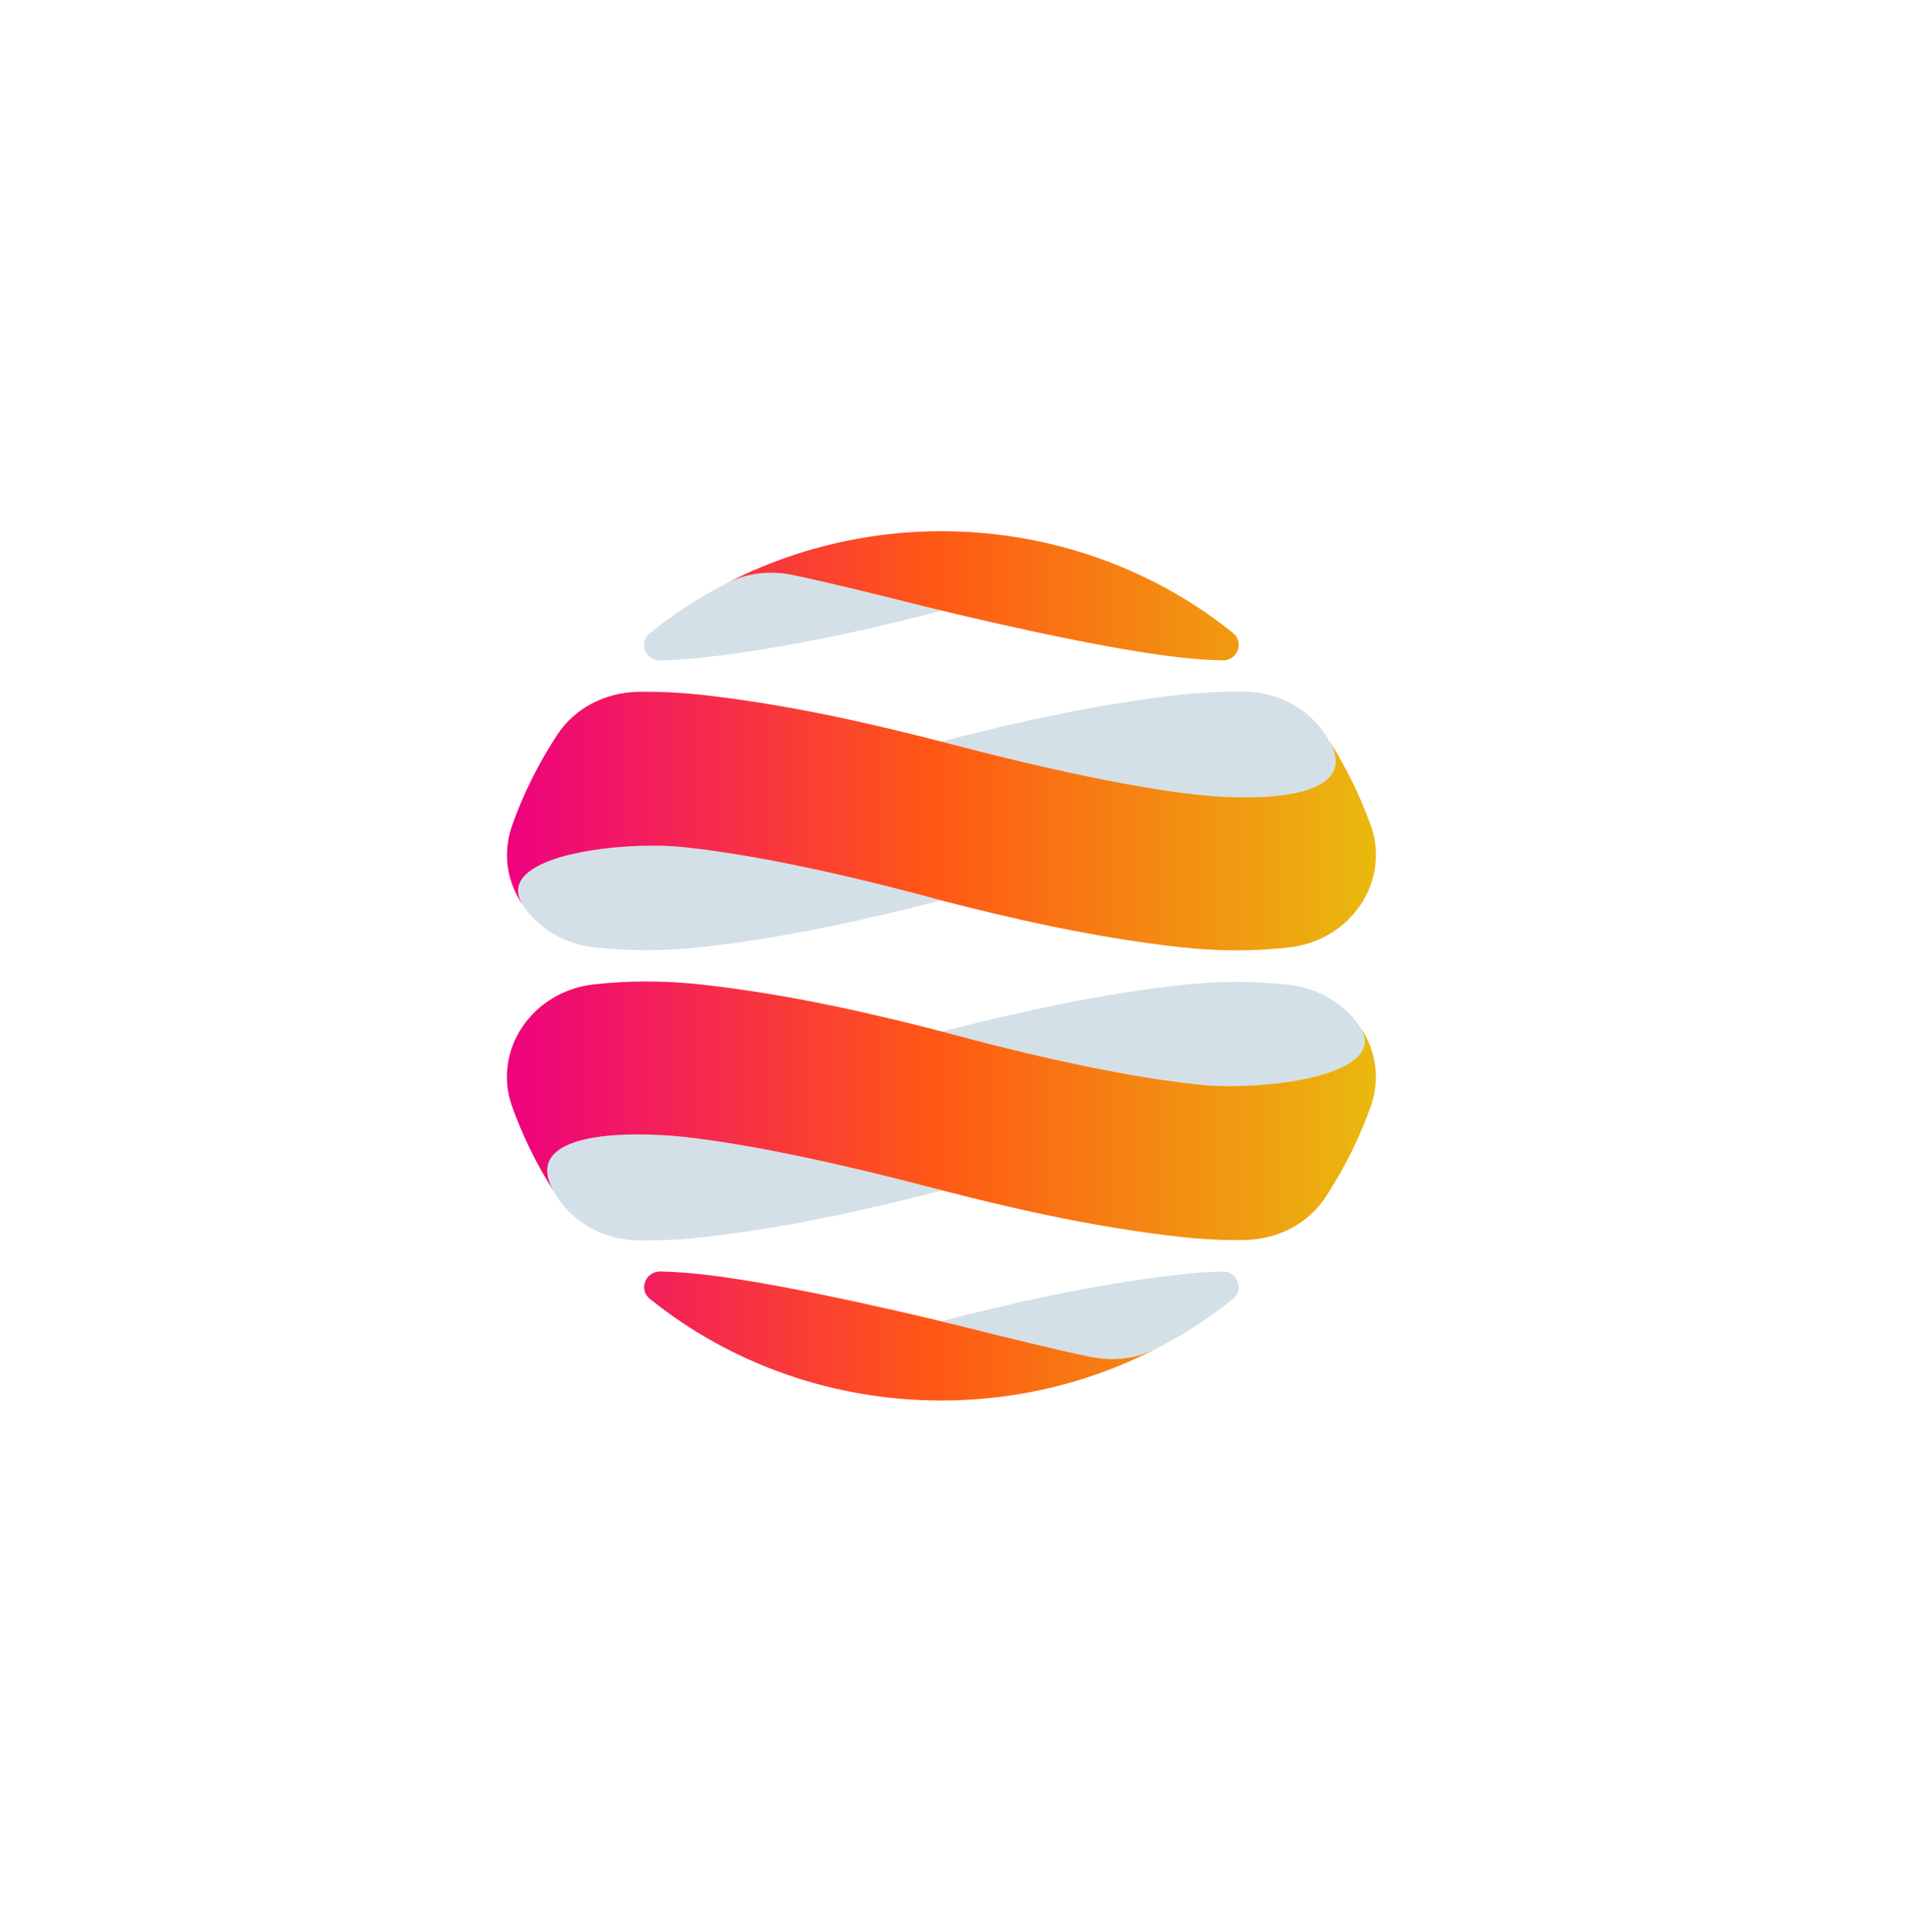
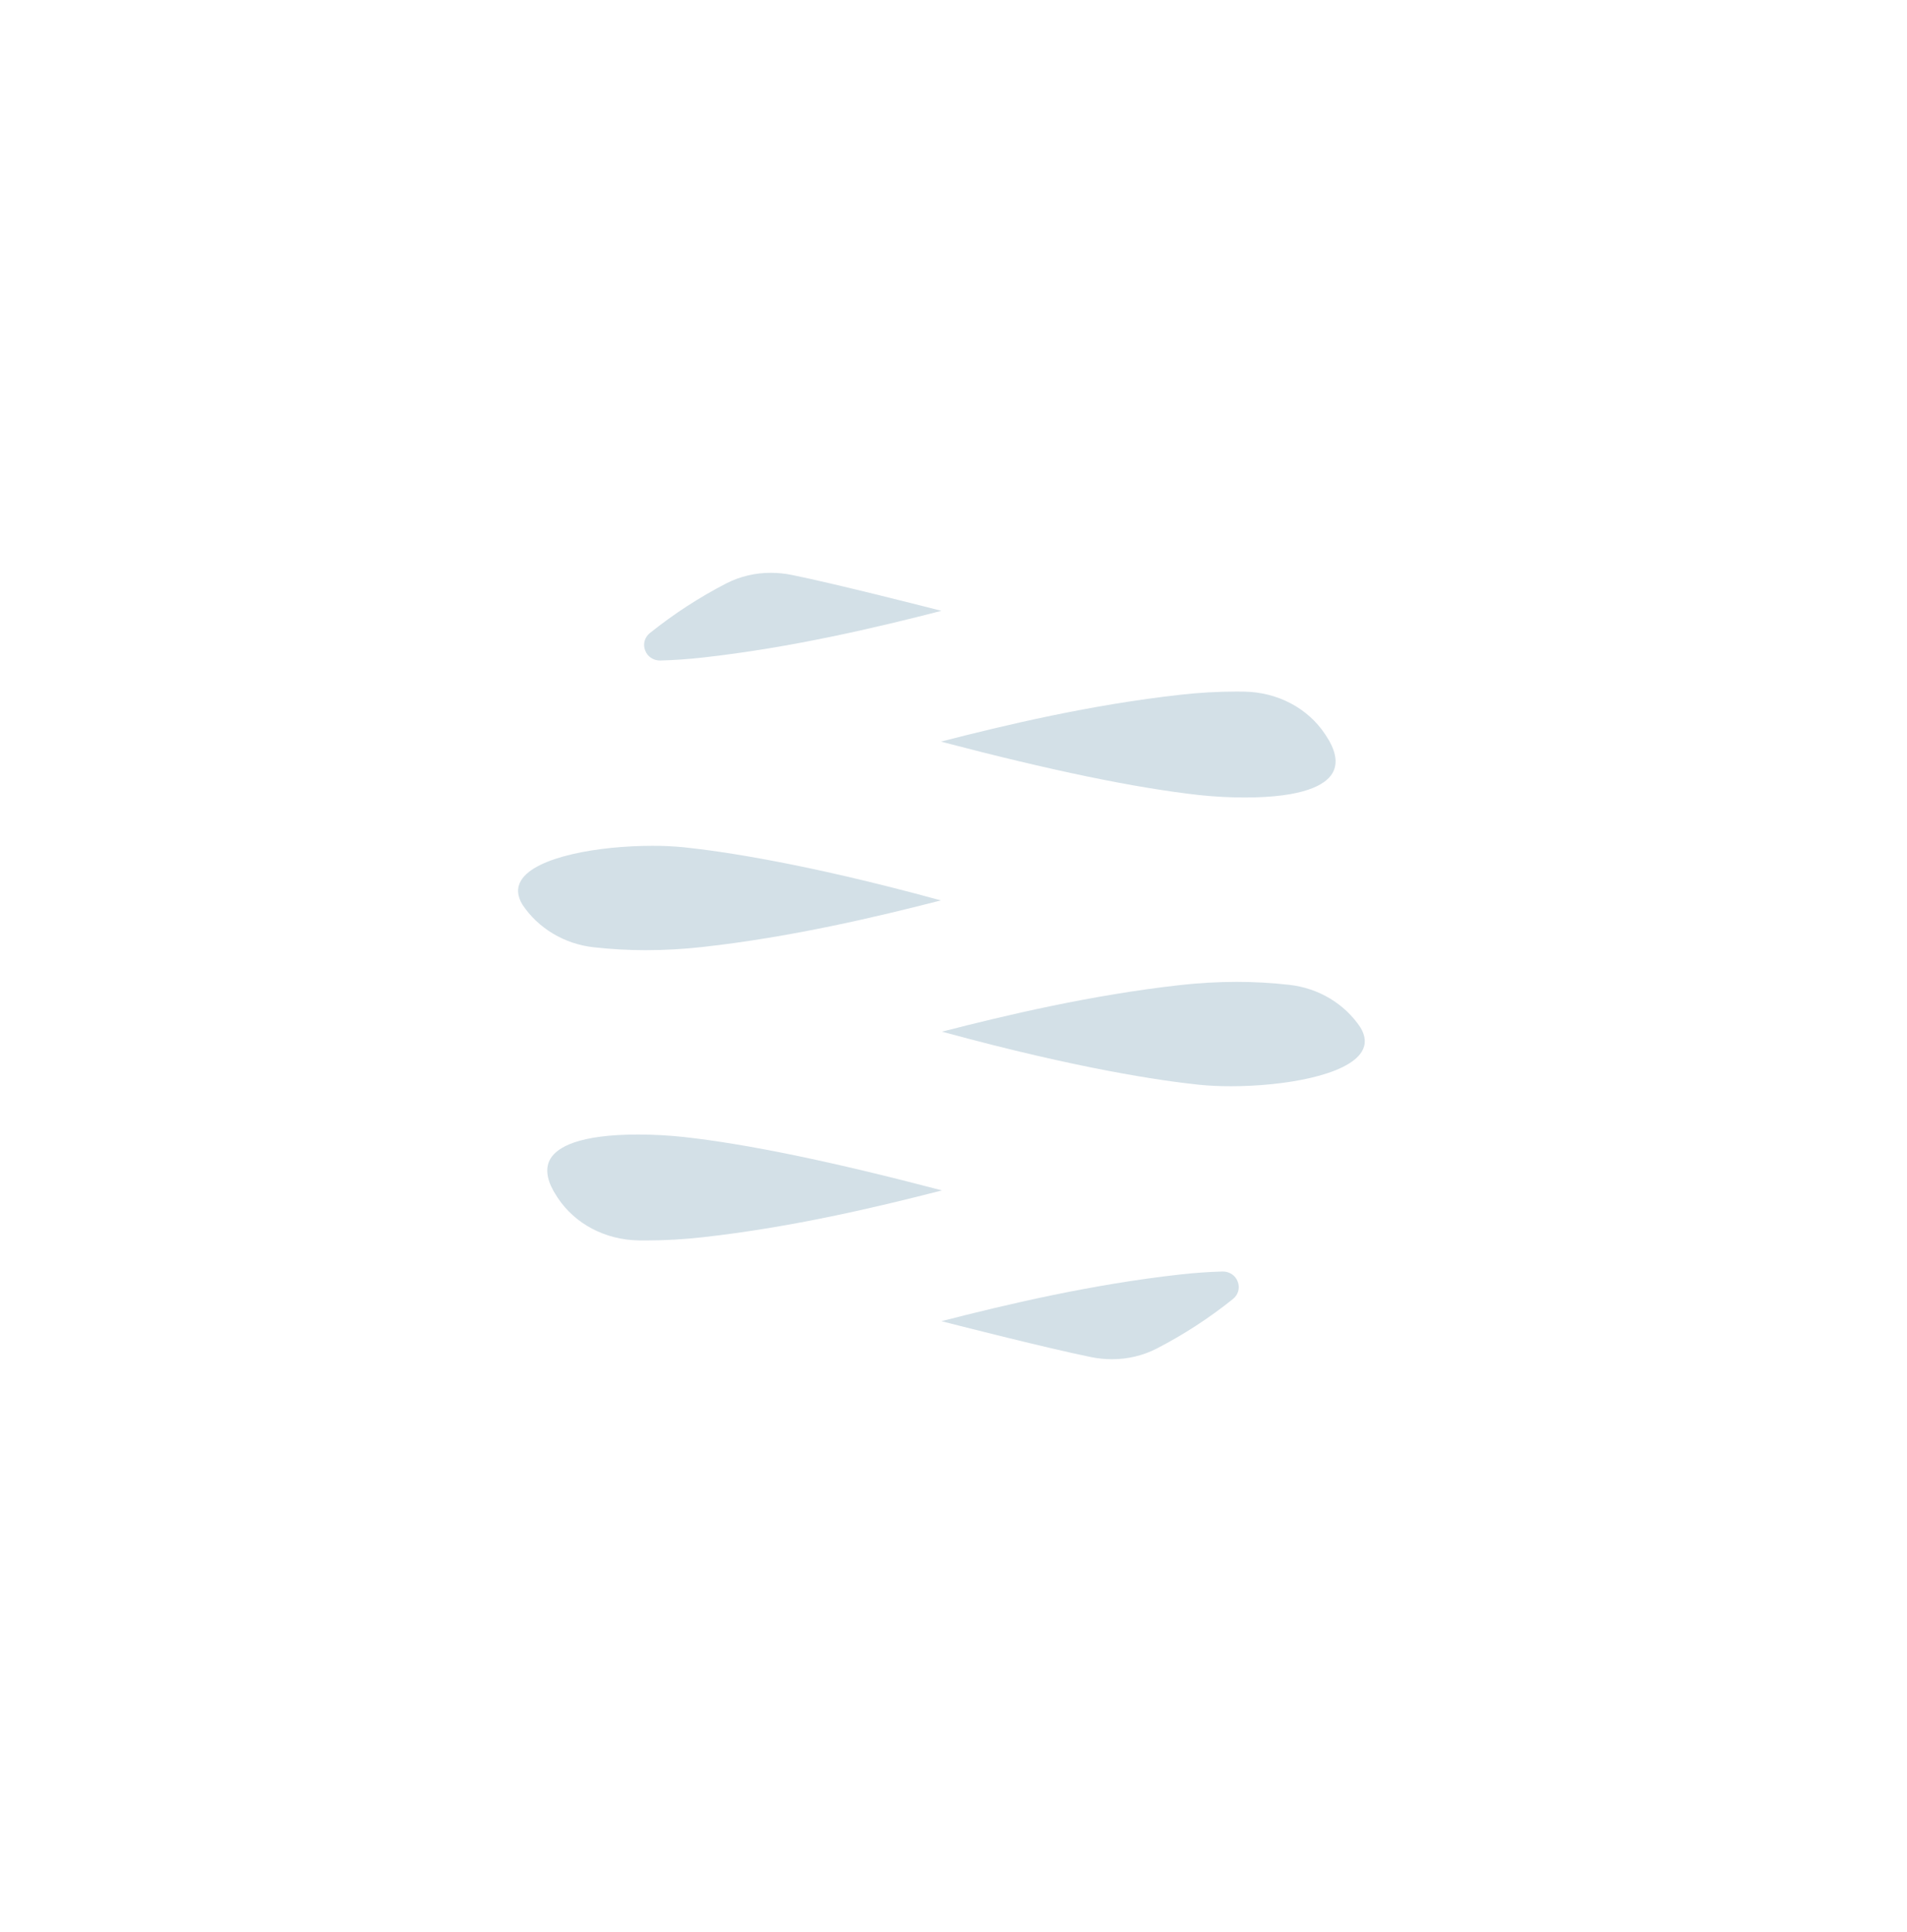
<svg xmlns="http://www.w3.org/2000/svg" width="79" height="80" viewBox="0 0 79 80" fill="none">
  <path d="M46.065 56.29C45.777 56.29 45.489 56.261 45.207 56.204C43.303 55.819 39.175 54.76 39 54.715C41.667 54.03 45.201 53.191 48.9 52.78C49.474 52.716 50.056 52.675 50.628 52.658H50.651C50.788 52.656 50.922 52.696 51.034 52.771C51.146 52.847 51.23 52.954 51.274 53.078C51.324 53.204 51.331 53.341 51.295 53.471C51.258 53.601 51.18 53.716 51.071 53.801C50.092 54.586 49.032 55.275 47.907 55.855C47.34 56.143 46.707 56.292 46.065 56.29ZM26.765 51.372C26.663 51.372 26.56 51.372 26.457 51.37C25.075 51.348 23.821 50.689 23.104 49.605C23.101 49.602 23.098 49.598 23.096 49.594C23.061 49.542 23.029 49.487 22.997 49.434C22.973 49.397 22.952 49.359 22.929 49.322C22.629 48.782 22.591 48.326 22.815 47.968C23.097 47.519 23.953 46.985 26.436 46.985C27.07 46.986 27.705 47.02 28.335 47.088C30.977 47.381 34.473 48.105 39.023 49.299C36.349 49.987 32.804 50.829 29.1 51.24C28.325 51.327 27.545 51.371 26.765 51.372V51.372ZM50.974 44.985C50.538 44.987 50.102 44.966 49.668 44.923C48.111 44.76 44.678 44.263 39.181 42.767H39.177C39.097 42.745 39.045 42.731 39.023 42.725C41.681 42.042 45.206 41.206 48.9 40.794C49.673 40.708 50.45 40.664 51.228 40.663C51.959 40.663 52.689 40.704 53.414 40.786C54.011 40.853 54.584 41.045 55.093 41.35C55.602 41.655 56.034 42.065 56.357 42.549C56.577 42.911 56.597 43.248 56.415 43.549C55.821 44.537 53.179 44.986 50.974 44.986L50.974 44.985ZM26.77 39.351C26.04 39.351 25.311 39.31 24.586 39.229C23.99 39.162 23.416 38.969 22.907 38.664C22.398 38.359 21.966 37.95 21.643 37.466C21.423 37.103 21.404 36.766 21.585 36.465C22.179 35.477 24.822 35.028 27.028 35.028C27.463 35.026 27.898 35.046 28.332 35.089C29.893 35.253 33.332 35.75 38.826 37.248L38.977 37.289C36.316 37.973 32.789 38.809 29.099 39.219C28.326 39.305 27.548 39.349 26.77 39.35L26.77 39.351ZM51.565 33.027C50.93 33.027 50.296 32.992 49.665 32.925C47.026 32.63 43.53 31.908 38.977 30.713C41.652 30.025 45.197 29.183 48.9 28.772C49.67 28.685 50.446 28.641 51.221 28.64C51.327 28.64 51.435 28.64 51.541 28.643C52.924 28.664 54.177 29.324 54.894 30.408L54.897 30.412C54.899 30.414 54.9 30.416 54.902 30.419C54.936 30.47 54.968 30.524 55 30.576C55.023 30.613 55.047 30.652 55.07 30.689C55.37 31.23 55.408 31.685 55.184 32.043C54.903 32.492 54.047 33.027 51.564 33.027L51.565 33.027ZM27.349 27.355C27.212 27.356 27.078 27.317 26.966 27.241C26.854 27.166 26.77 27.058 26.726 26.934C26.676 26.809 26.669 26.671 26.705 26.541C26.742 26.412 26.82 26.297 26.929 26.212C27.909 25.427 28.969 24.738 30.093 24.158C30.66 23.87 31.293 23.72 31.934 23.723C32.223 23.723 32.51 23.752 32.792 23.808C34.647 24.183 38.56 25.184 39 25.297C36.332 25.983 32.795 26.822 29.099 27.233C28.523 27.297 27.942 27.338 27.372 27.354L27.349 27.355Z" fill="#D3E0E7" />
-   <path d="M39 57.999C34.584 58.006 30.308 56.517 26.928 53.796C26.82 53.712 26.742 53.597 26.706 53.468C26.67 53.339 26.678 53.202 26.728 53.077C26.773 52.953 26.857 52.846 26.969 52.77C27.081 52.695 27.215 52.655 27.353 52.657C27.36 52.657 27.367 52.657 27.374 52.657C27.947 52.672 28.528 52.713 29.1 52.777C32.759 53.183 39.186 54.763 39.907 54.942L39.928 54.947C41.303 55.294 43.817 55.919 45.207 56.2C45.489 56.257 45.776 56.286 46.064 56.286C46.697 56.288 47.321 56.142 47.882 55.861C45.152 57.268 42.1 58.003 39 58L39 57.999ZM51.233 51.357C50.454 51.356 49.675 51.312 48.9 51.225C45.195 50.813 41.675 49.978 39.023 49.296C34.473 48.102 30.979 47.378 28.335 47.084C27.704 47.017 27.07 46.983 26.435 46.982C23.953 46.982 23.096 47.517 22.815 47.965C22.59 48.323 22.627 48.778 22.928 49.319C22.217 48.2 21.636 47.01 21.195 45.77C21.013 45.234 20.957 44.667 21.033 44.109C21.108 43.551 21.312 43.016 21.63 42.542C21.955 42.055 22.389 41.642 22.901 41.336C23.413 41.029 23.99 40.835 24.59 40.768C25.315 40.687 26.045 40.646 26.775 40.646C27.552 40.647 28.328 40.691 29.1 40.778C32.806 41.189 36.349 42.031 39.023 42.719C39.044 42.724 39.093 42.737 39.169 42.758C41.526 43.401 46.025 44.538 49.668 44.918C50.102 44.962 50.538 44.982 50.974 44.98C52.123 44.98 53.325 44.855 54.272 44.638C55.4 44.379 56.141 44 56.415 43.544C56.597 43.242 56.577 42.906 56.358 42.543C56.576 42.867 56.743 43.22 56.852 43.591C56.854 43.591 56.855 43.59 56.856 43.589L56.86 43.608C56.86 43.615 56.863 43.622 56.864 43.628C56.955 43.951 57 44.284 56.998 44.618C56.998 44.641 56.998 44.663 56.996 44.684C56.996 44.696 56.994 44.709 56.994 44.721C56.989 44.864 56.976 45.006 56.954 45.146C56.949 45.181 56.943 45.216 56.937 45.251C56.907 45.419 56.864 45.585 56.811 45.748V45.752C56.81 45.755 56.809 45.757 56.808 45.76C56.335 47.101 55.698 48.384 54.91 49.582C54.194 50.67 52.94 51.332 51.555 51.354C51.448 51.356 51.34 51.357 51.233 51.357ZM51.23 39.358C50.452 39.357 49.674 39.313 48.9 39.227C45.195 38.815 41.651 37.973 38.977 37.286L38.837 37.248C36.479 36.604 31.98 35.467 28.331 35.086C27.898 35.043 27.463 35.022 27.027 35.024C25.878 35.024 24.676 35.149 23.729 35.366C22.601 35.625 21.86 36.004 21.586 36.46C21.404 36.762 21.424 37.098 21.643 37.461C21.425 37.138 21.258 36.785 21.148 36.414L21.145 36.415C21.142 36.409 21.141 36.403 21.14 36.396C21.139 36.39 21.138 36.383 21.136 36.376C21.045 36.053 21 35.72 21.002 35.386C21.002 35.364 21.002 35.342 21.004 35.321C21.004 35.309 21.006 35.296 21.006 35.283C21.011 35.141 21.025 34.999 21.047 34.858C21.052 34.824 21.057 34.789 21.064 34.755C21.094 34.586 21.136 34.42 21.19 34.257C21.191 34.254 21.191 34.252 21.192 34.25C21.192 34.248 21.192 34.246 21.193 34.245C21.666 32.904 22.302 31.62 23.09 30.422C23.806 29.335 25.061 28.673 26.446 28.651C26.551 28.649 26.659 28.648 26.765 28.648C27.545 28.649 28.325 28.693 29.1 28.78C32.795 29.189 36.319 30.026 38.977 30.709C43.533 31.904 47.029 32.627 49.665 32.92C50.295 32.988 50.929 33.022 51.563 33.023C54.047 33.023 54.904 32.488 55.185 32.04C55.41 31.682 55.373 31.226 55.072 30.686C55.783 31.805 56.364 32.994 56.805 34.234C56.987 34.769 57.043 35.337 56.967 35.895C56.892 36.453 56.688 36.989 56.369 37.462C56.045 37.95 55.611 38.362 55.099 38.669C54.587 38.975 54.011 39.169 53.411 39.236C52.687 39.317 51.959 39.358 51.23 39.358L51.23 39.358ZM50.647 27.349H50.626C50.057 27.334 49.477 27.293 48.9 27.23C45.352 26.835 39.287 25.359 38.107 25.067L38.073 25.058C36.694 24.71 34.174 24.085 32.794 23.805C32.512 23.748 32.224 23.72 31.936 23.72C31.303 23.718 30.68 23.863 30.119 24.144C33.426 22.44 37.191 21.726 40.927 22.095C44.663 22.463 48.197 23.896 51.073 26.21C51.181 26.294 51.258 26.408 51.294 26.537C51.33 26.666 51.323 26.802 51.273 26.927C51.229 27.051 51.144 27.159 51.032 27.235C50.919 27.311 50.785 27.351 50.647 27.349Z" fill="url(#paint0_linear_326_479)" />
  <defs>
    <linearGradient id="paint0_linear_326_479" x1="20.847" y1="40.069" x2="56.846" y2="40.069" gradientUnits="userSpaceOnUse">
      <stop stop-color="#ED0080" />
      <stop offset="0.49" stop-color="#FF5715" />
      <stop offset="1" stop-color="#EAB80F" />
    </linearGradient>
  </defs>
</svg>